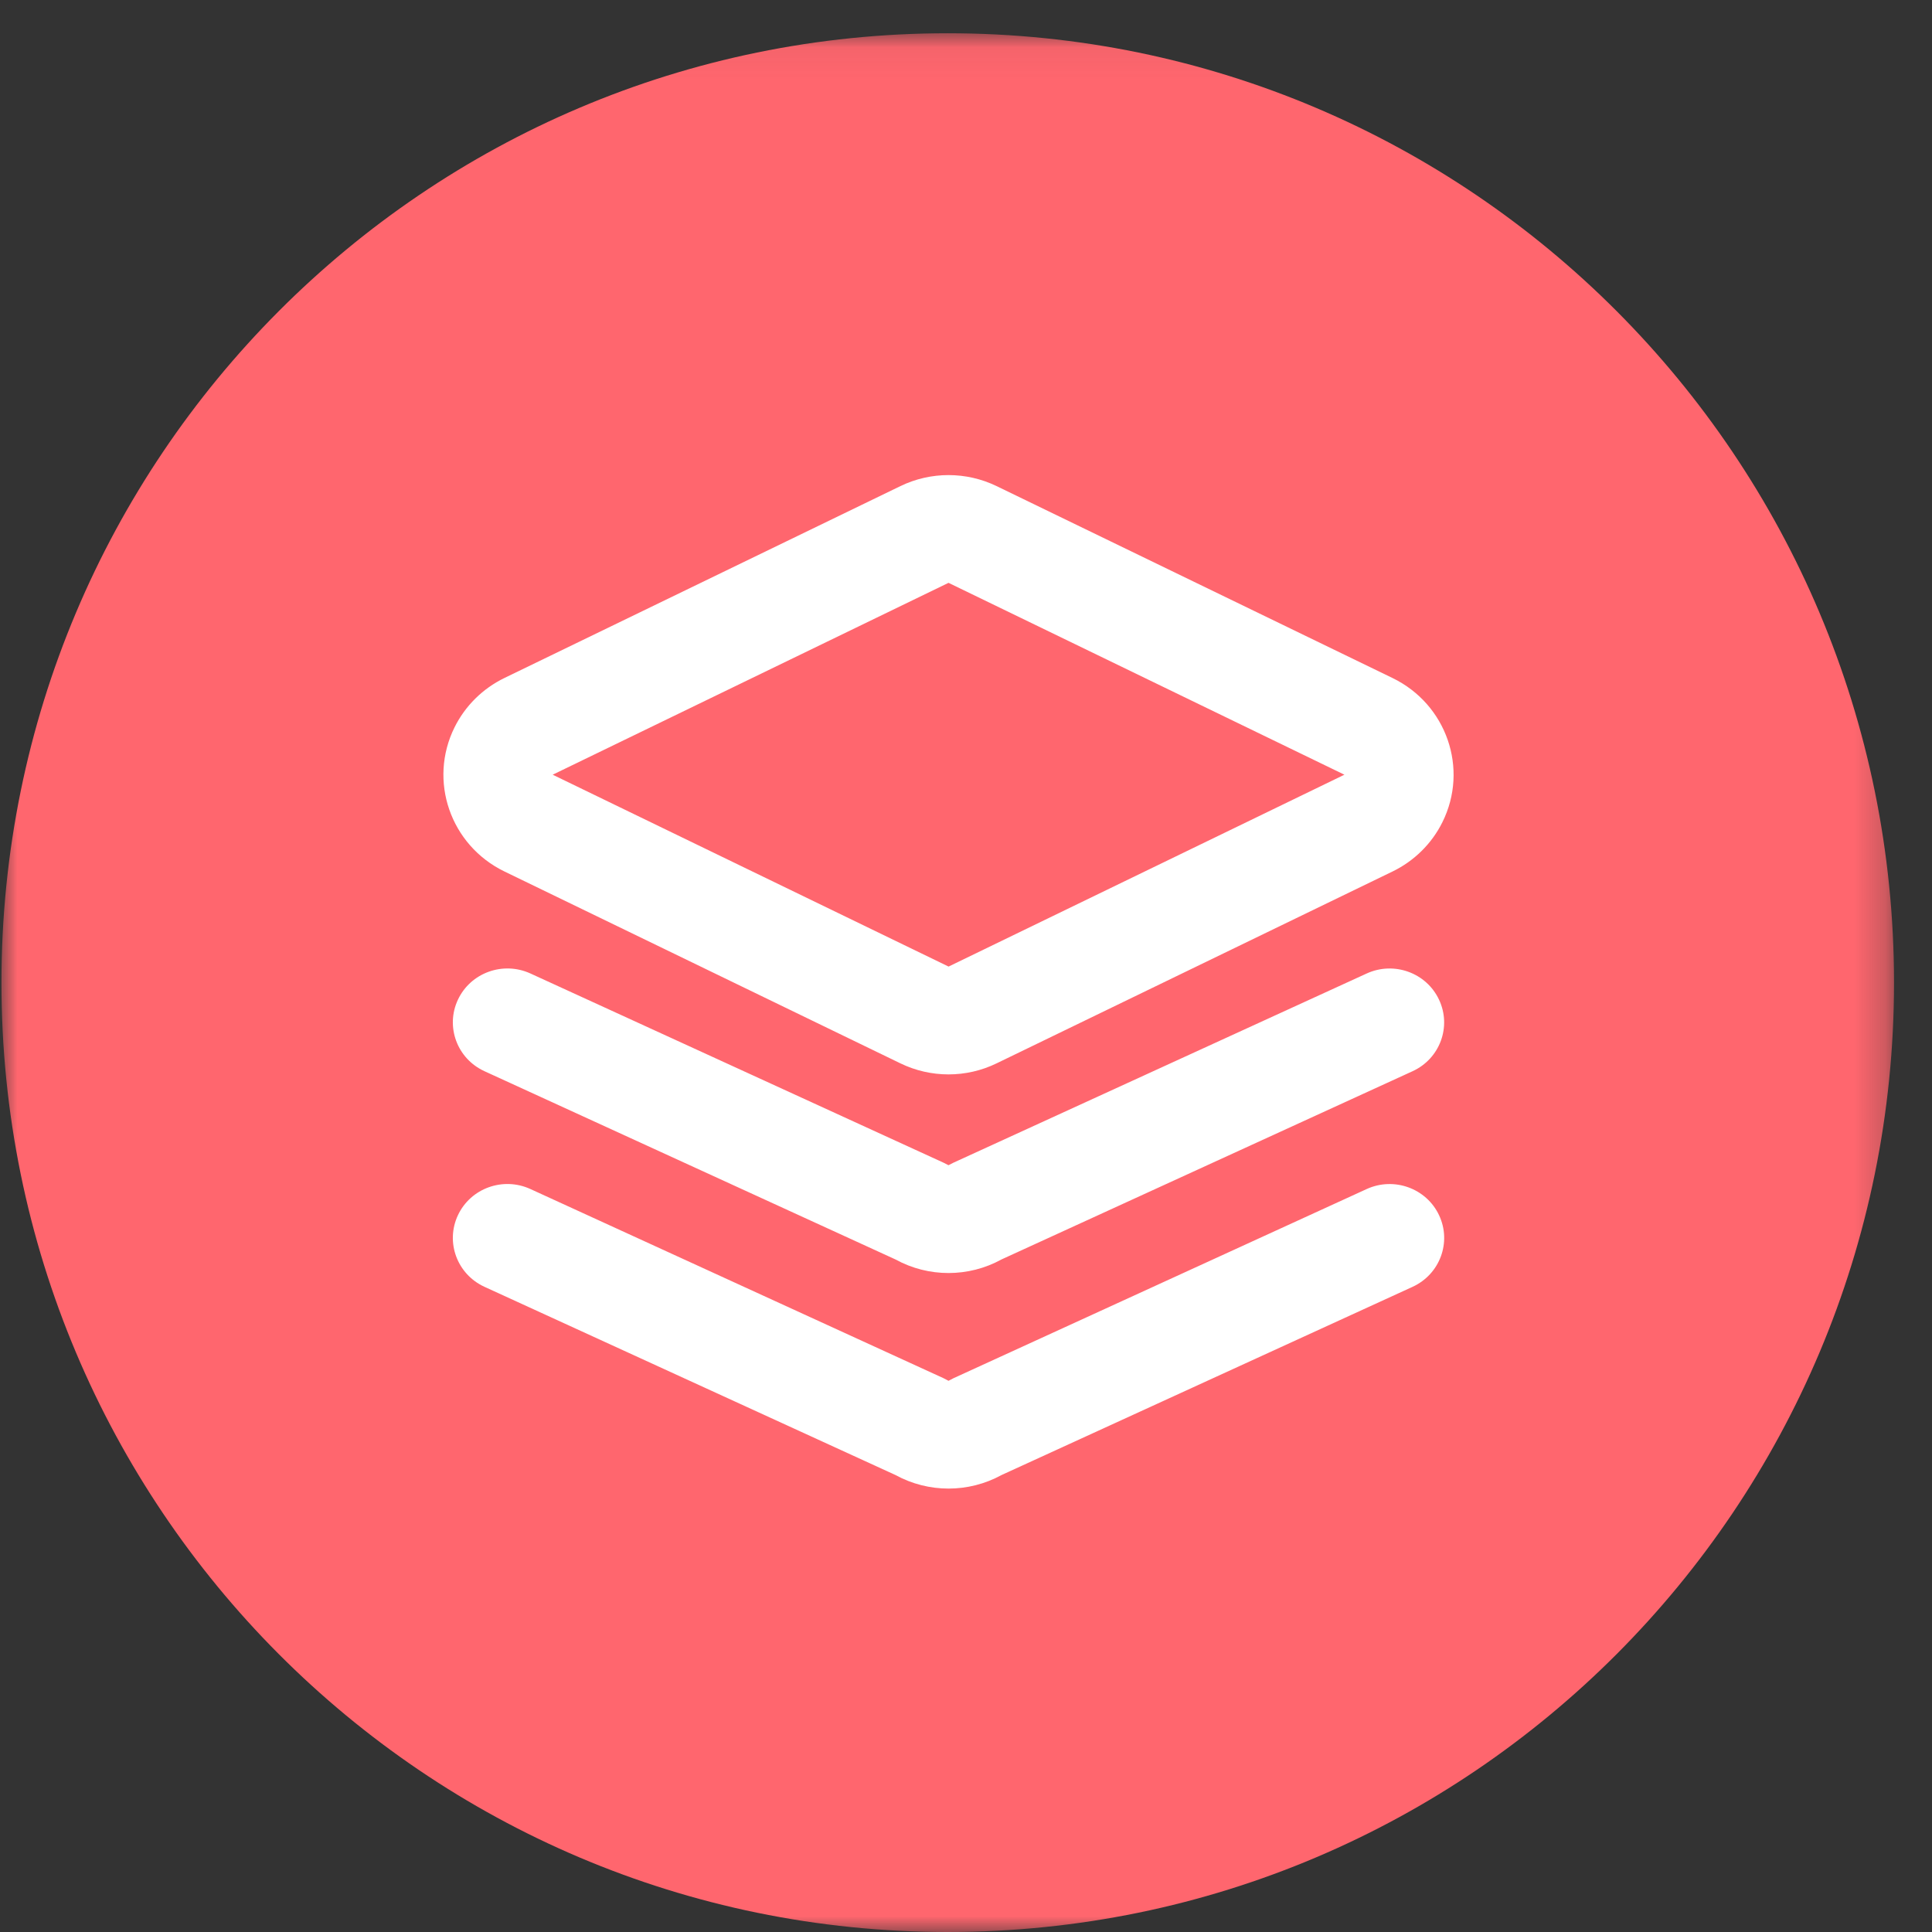
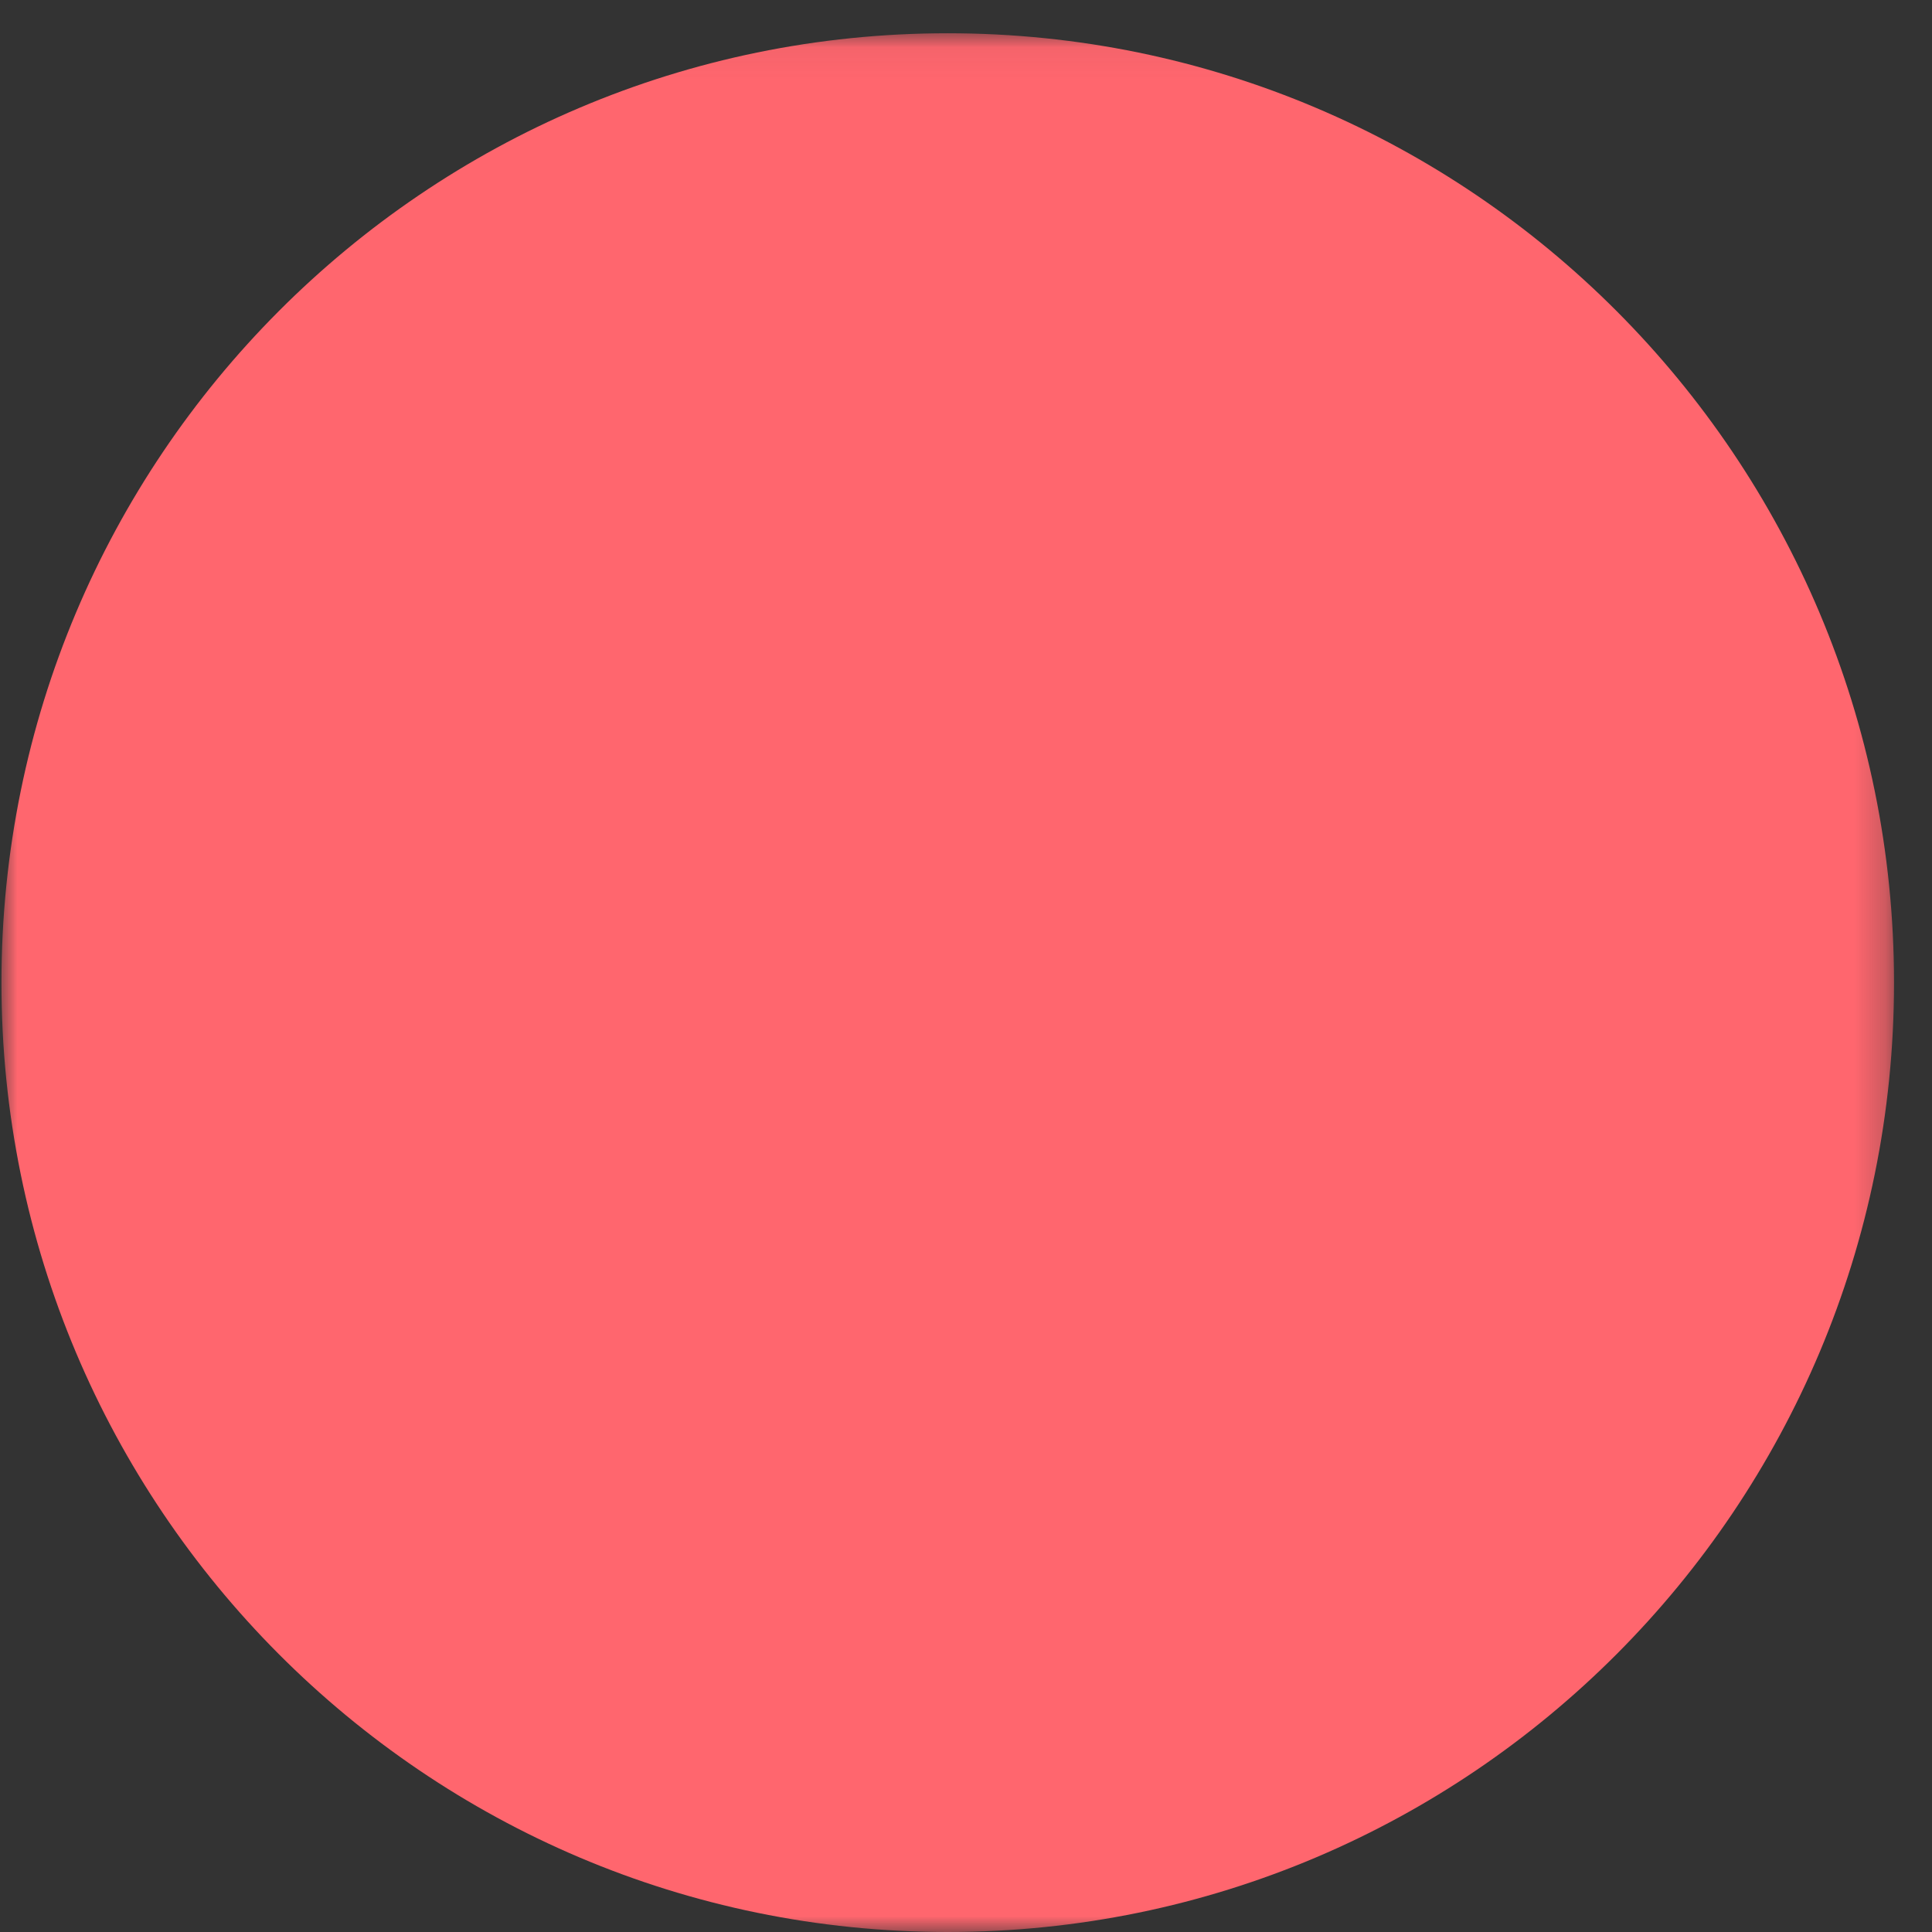
<svg xmlns="http://www.w3.org/2000/svg" xmlns:xlink="http://www.w3.org/1999/xlink" width="61" height="61" viewBox="0 0 61 61">
  <rect x="0" y="0" width="61" height="61" fill="#333333" stroke="none" />
  <defs>
-     <path id="mr53sct1oa" d="M0 0.05L59.755 0.05 59.755 60 0 60z" />
+     <path id="mr53sct1oa" d="M0 0.05L59.755 0.05 59.755 60 0 60" />
  </defs>
  <g fill="none" fill-rule="evenodd">
    <g>
      <g>
        <g transform="translate(-1053 -2173) translate(1053 2173) translate(.046 1)">
          <mask id="e1rfkp38jb" fill="#fff">
            <use xlink:href="#mr53sct1oa" />
          </mask>
          <path fill="#FF666E" d="M29.877.05C13.377.05 0 13.469 0 30.025 0 46.579 13.377 60 29.877 60s29.878-13.42 29.878-29.975C59.755 13.469 46.377.05 29.877.05" mask="url(#e1rfkp38jb)" />
        </g>
-         <path fill="#FFF" d="M29.946 18.403L17.45 24.46l12.5 6.058 12.498-6.058-12.5-6.058zm1.52-3.055l12.5 6.059c1.708.828 2.415 2.866 1.575 4.554-.336.677-.891 1.224-1.574 1.555l-12.5 6.057c-.958.466-2.08.466-3.039 0l-12.5-6.057c-1.709-.829-2.413-2.868-1.575-4.555.337-.677.89-1.223 1.576-1.556l12.5-6.057c.958-.464 2.079-.464 3.037 0zm-16.17 18.473c-.863-.394-1.238-1.406-.838-2.257.4-.853 1.424-1.223 2.289-.828L29.79 36.71l.157.08.157-.08 13.044-5.972c.863-.397 1.889-.026 2.288.827.401.852.026 1.864-.838 2.258l-12.977 5.942c-1.04.572-2.307.572-3.348 0l-12.978-5.944zm0 6.808c-.863-.396-1.238-1.407-.838-2.26.4-.853 1.424-1.223 2.289-.827l13.044 5.973.157.082.157-.082 13.044-5.972c.863-.396 1.889-.025 2.288.827.401.852.026 1.864-.838 2.26l-12.977 5.942c-1.04.57-2.307.57-3.348 0l-12.978-5.943z" transform="translate(-1053 -2173) translate(1053 2173)" />
      </g>
    </g>
  </g>
</svg>